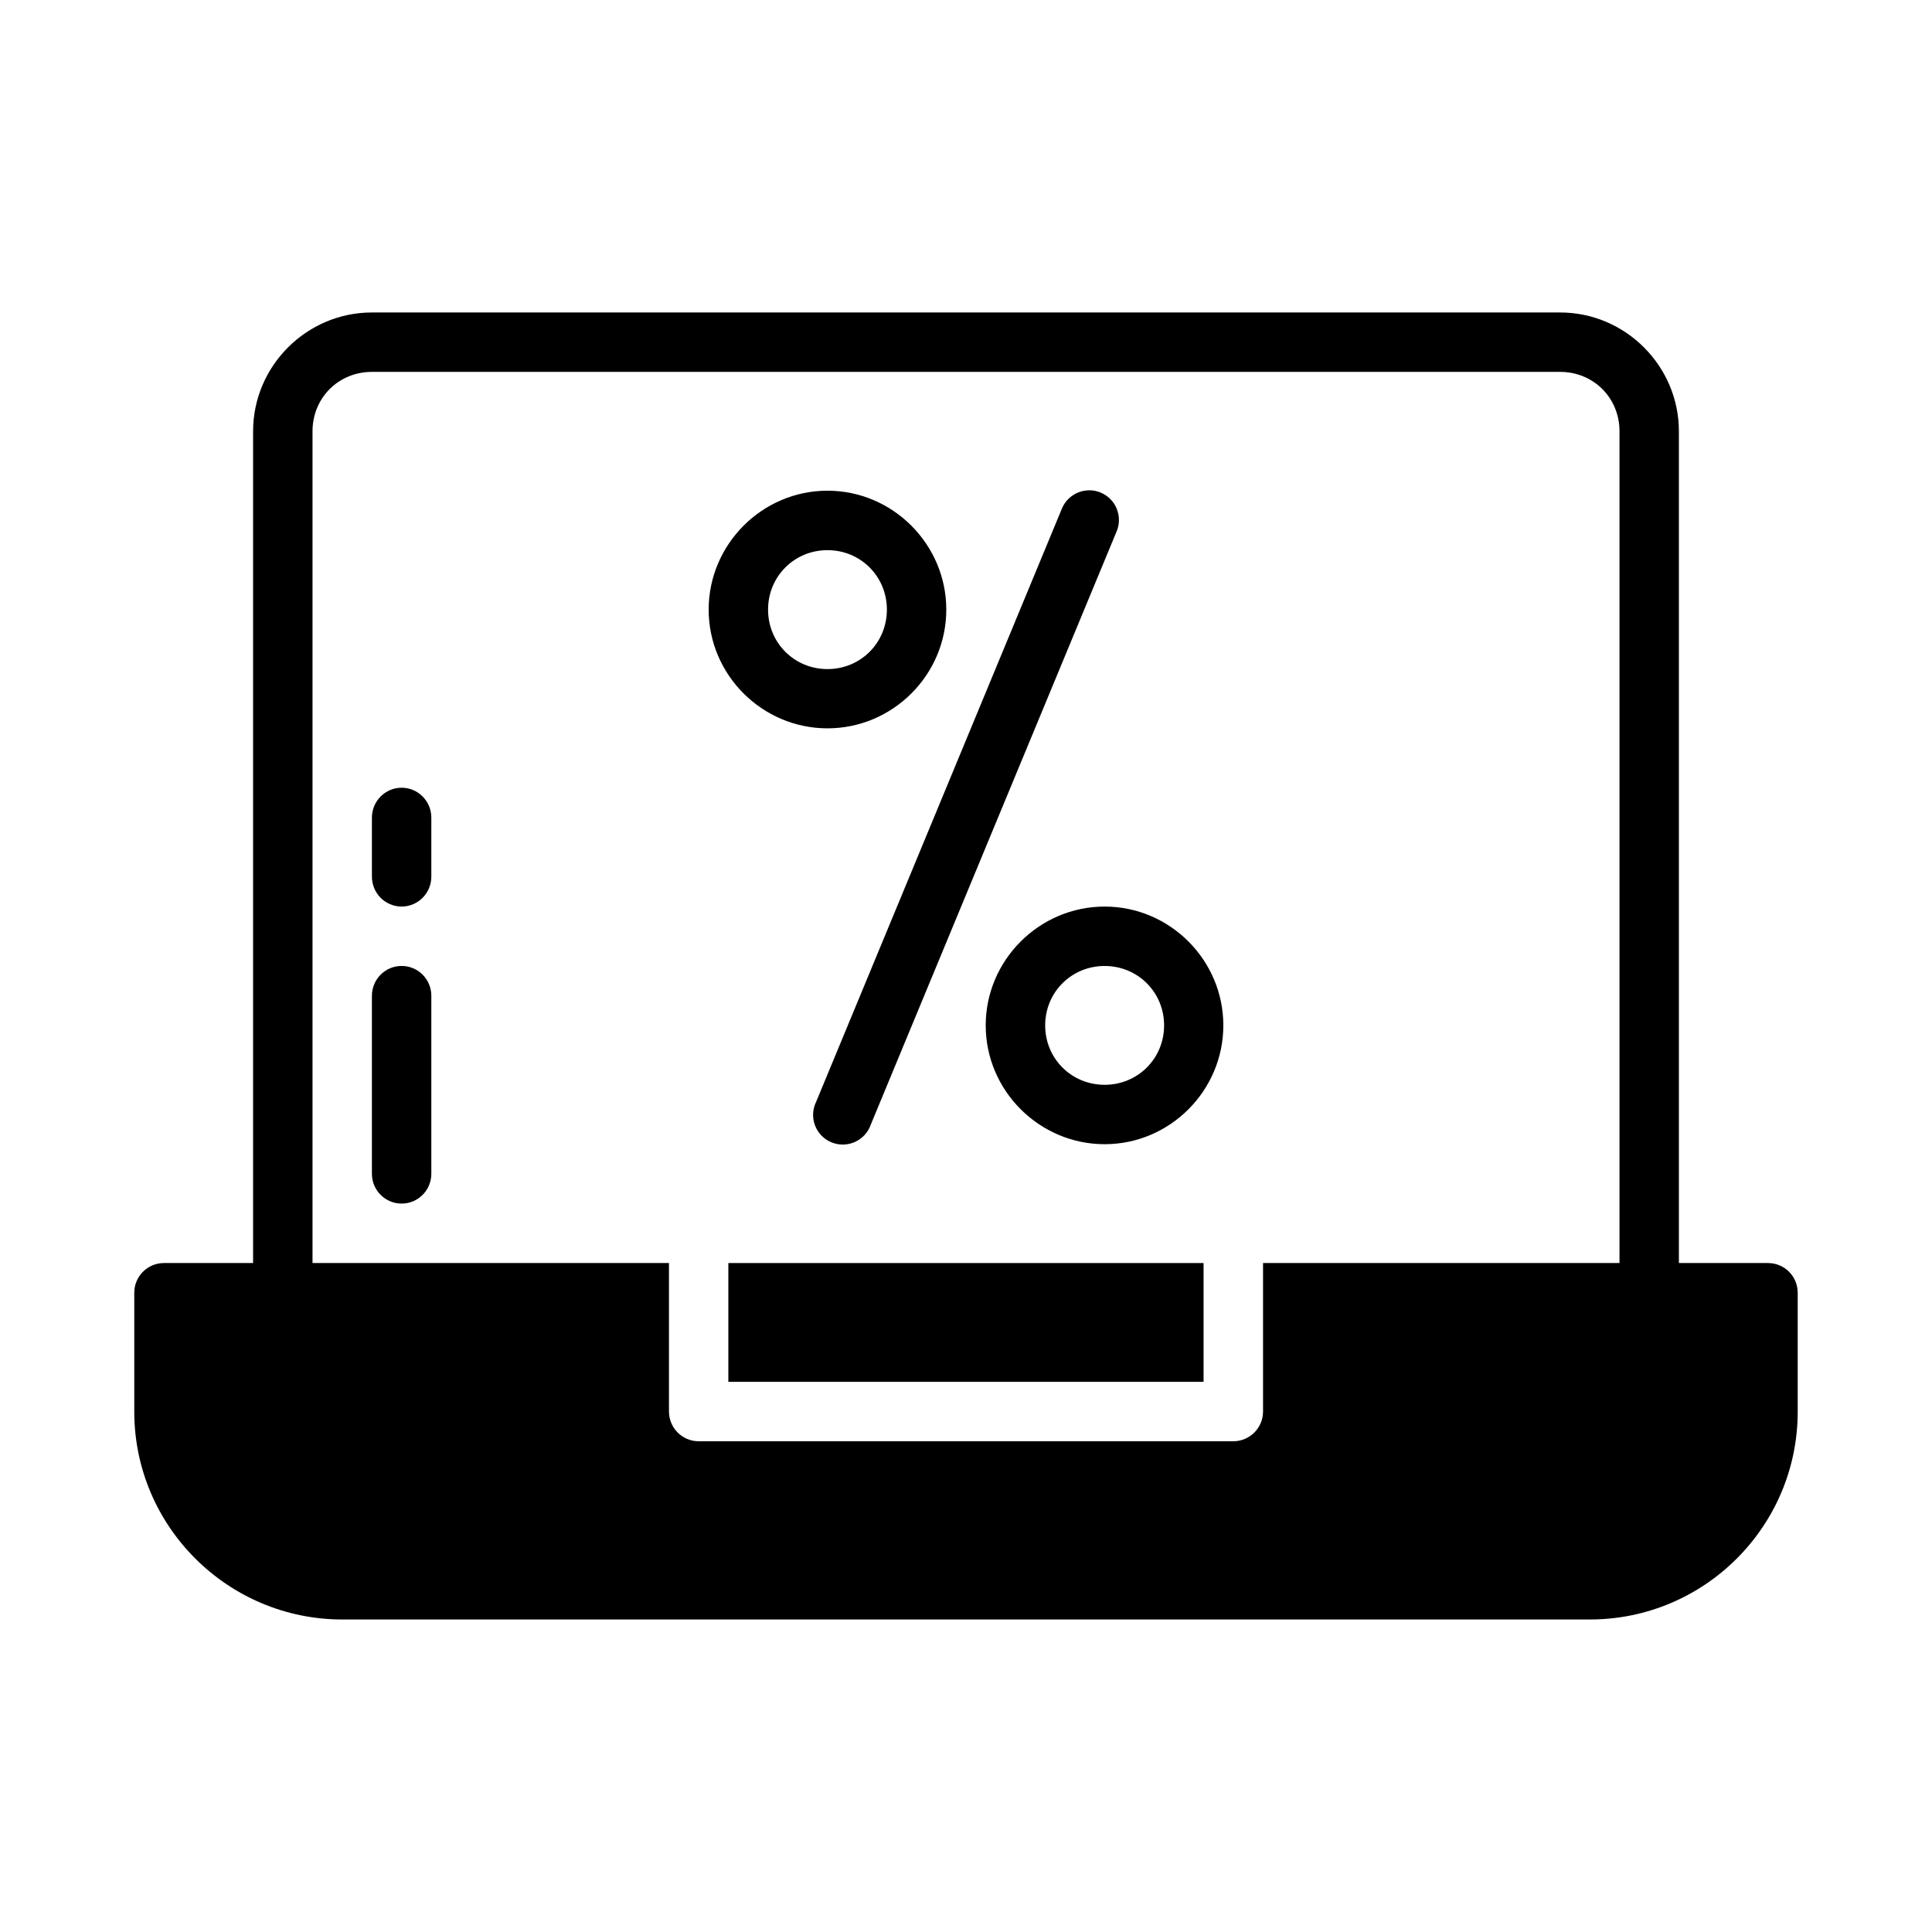
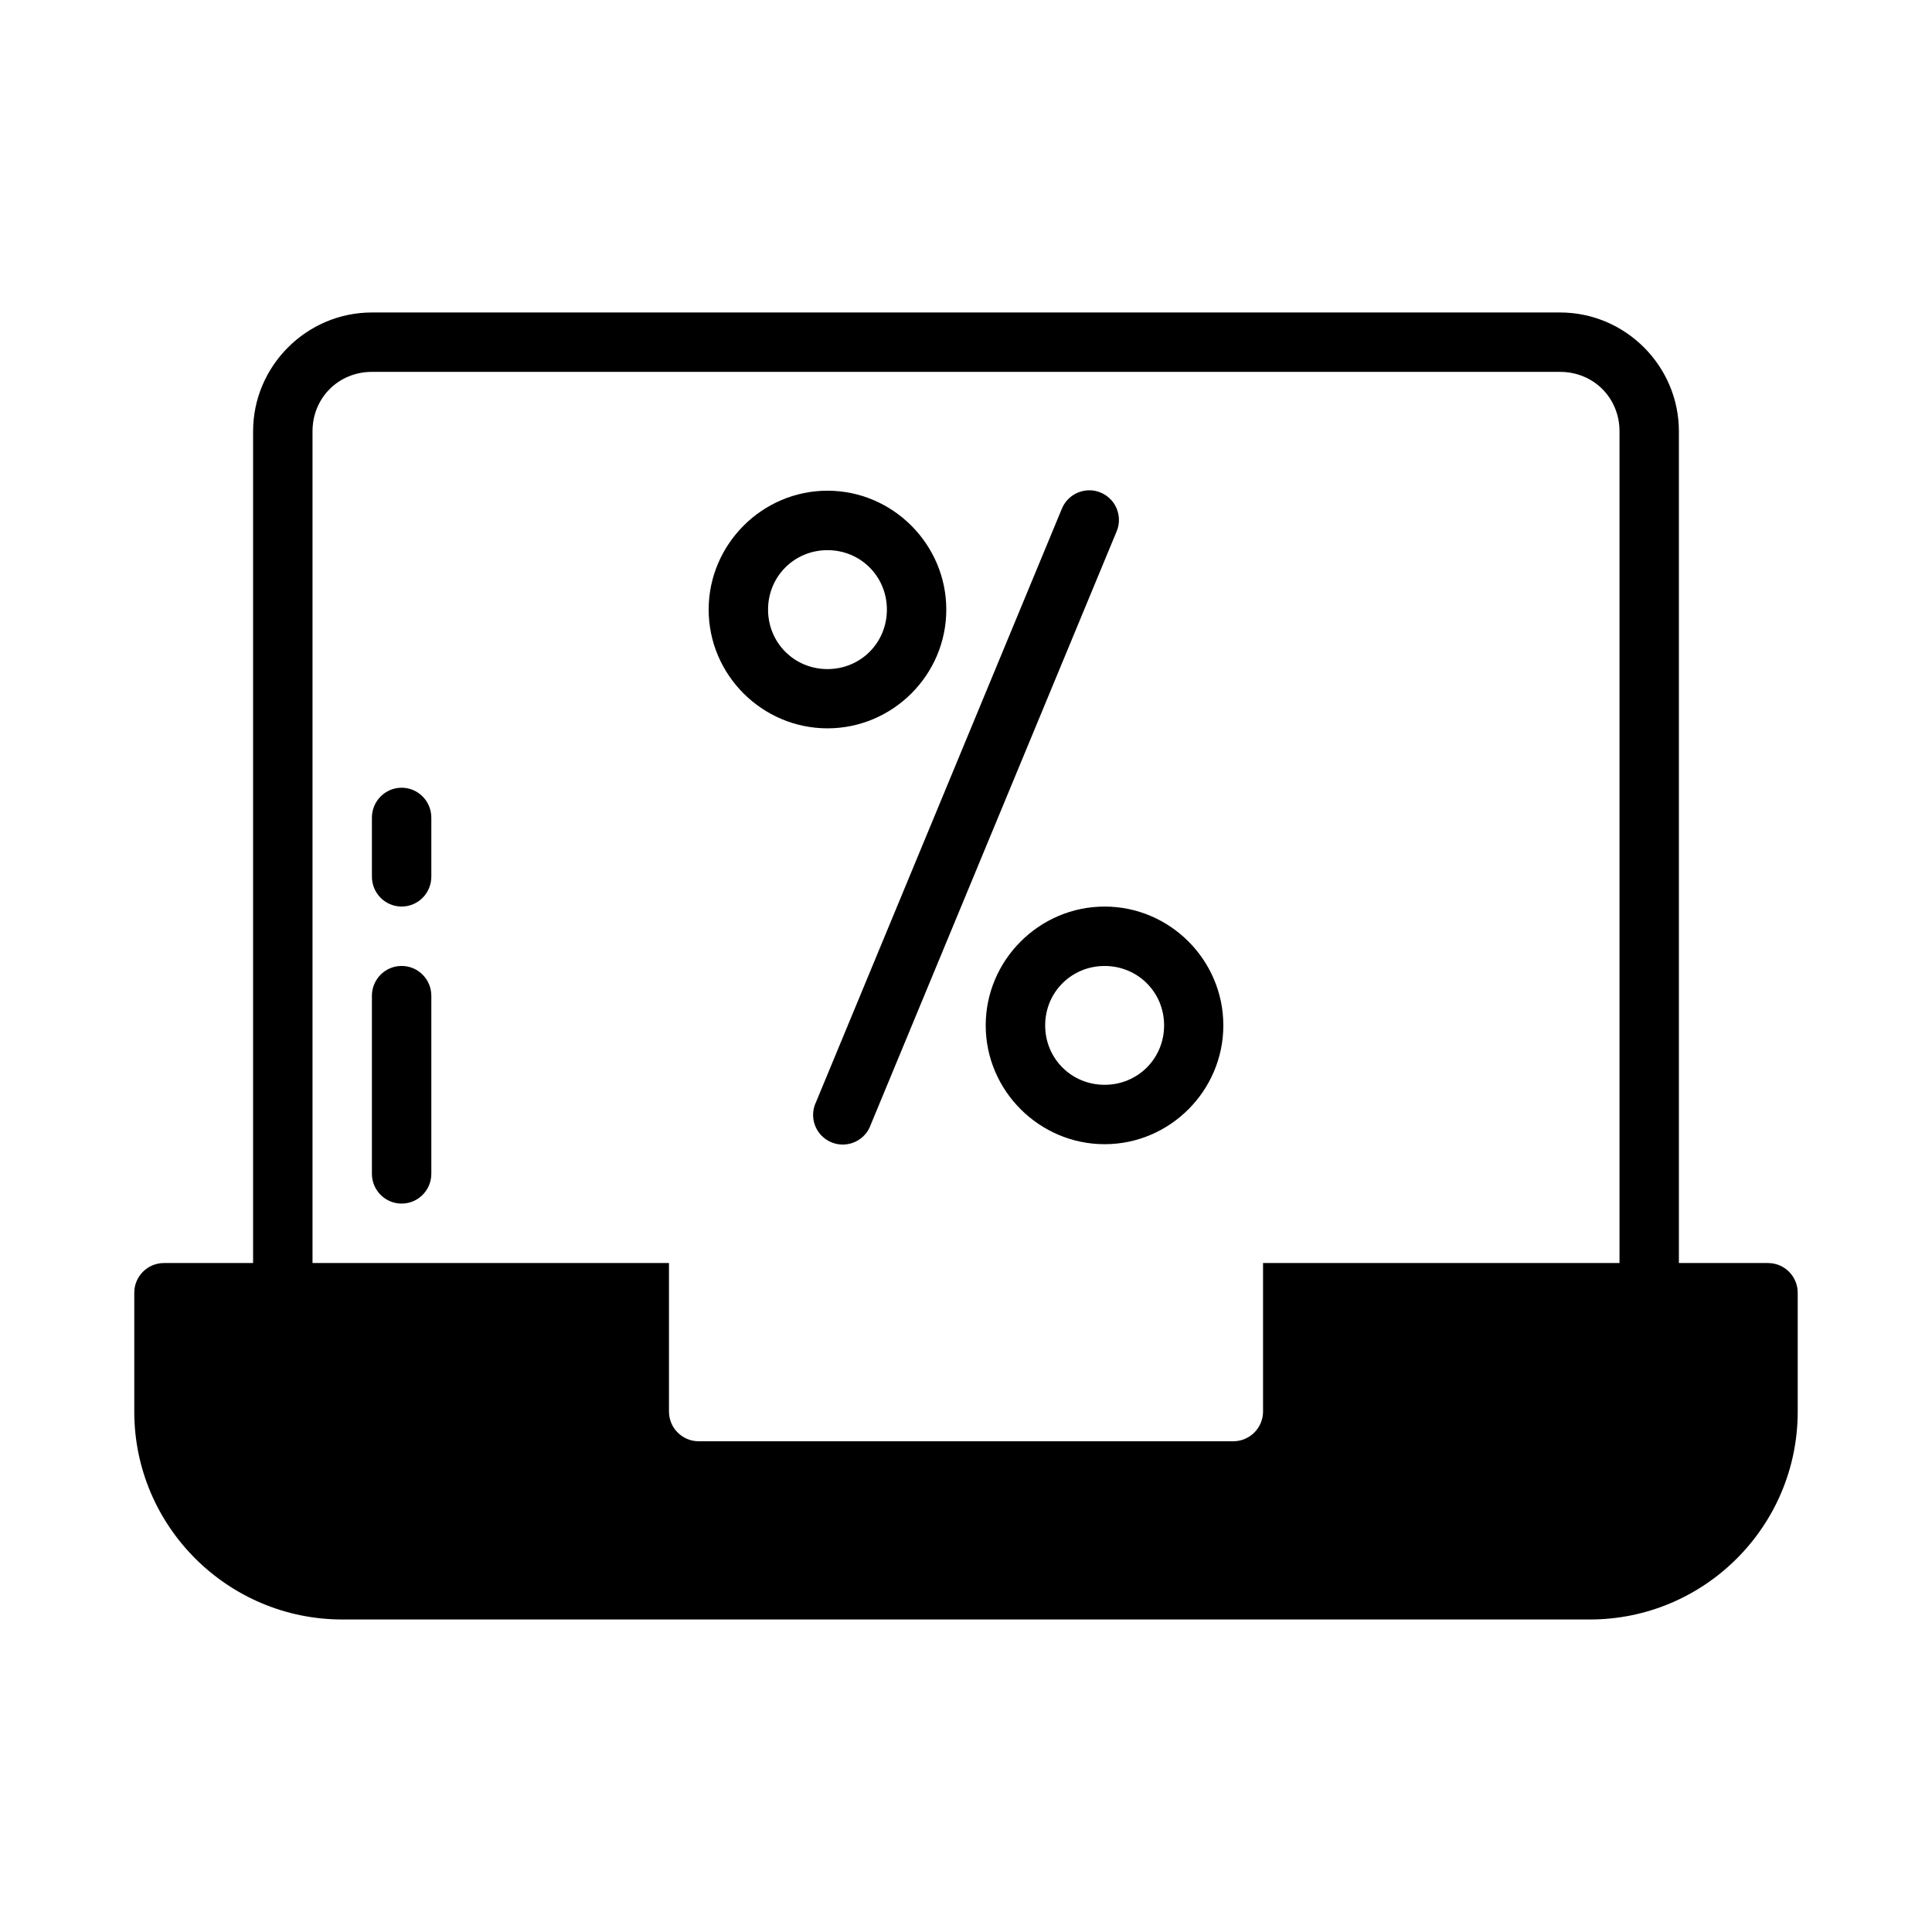
<svg xmlns="http://www.w3.org/2000/svg" fill="#000000" width="800px" height="800px" version="1.1" viewBox="144 144 512 512">
  <g>
    <path d="m242.56 226.81c-17.305 0-31.488 14.18-31.488 31.488v220.42h-23.586c-4.371-0.016-7.922 3.531-7.902 7.902v31.488c0 30.383 24.758 55.074 55.148 55.074h330.59c30.391 0 55.09-24.688 55.09-55.074v-31.488c0.016-4.348-3.492-7.887-7.84-7.902h-23.648v-220.42c0-17.309-14.18-31.488-31.488-31.488zm0 15.742h314.88c8.859 0 15.746 6.887 15.746 15.746v220.42h-94.465v39.375c-0.016 4.324-3.531 7.84-7.856 7.856h-141.74c-4.328-0.016-7.824-3.531-7.84-7.856v-39.375h-94.465v-220.42c0-8.859 6.887-15.746 15.746-15.746z" />
    <path d="m242.56 376.31c0 4.383 3.523 7.934 7.875 7.934 4.348 0 7.871-3.551 7.871-7.934v-15.629 0.004c0-4.379-3.523-7.93-7.871-7.93-4.352 0-7.875 3.551-7.875 7.93z" />
    <path d="m242.56 455.06c0 4.367 3.523 7.902 7.875 7.902 4.348 0 7.871-3.535 7.871-7.902v-47.176 0.004c0-4.363-3.523-7.902-7.871-7.902-4.352 0-7.875 3.539-7.875 7.902z" />
    <path d="m363.29 274.04c-17.293 0-31.488 14.207-31.488 31.516 0 17.309 14.195 31.461 31.488 31.461 17.293 0 31.488-14.148 31.488-31.461 0-17.309-14.195-31.516-31.488-31.516zm0 15.758c8.785 0 15.746 6.965 15.746 15.758s-6.957 15.758-15.746 15.758c-8.785 0-15.746-6.965-15.746-15.758s6.957-15.758 15.746-15.758z" />
    <path d="m436.74 384.25c-17.309 0-31.516 14.195-31.516 31.488s14.207 31.488 31.516 31.488c17.309 0 31.457-14.195 31.457-31.488s-14.148-31.488-31.457-31.488zm0 15.746c8.793 0 15.758 6.957 15.758 15.746 0 8.785-6.965 15.742-15.758 15.742-8.793 0-15.758-6.957-15.758-15.742 0-8.785 6.965-15.746 15.758-15.746z" />
    <path d="m432.52 273.94c-3.152 0.062-5.961 2.004-7.137 4.926l-65.102 157.14c-0.957 1.949-1.062 4.211-0.293 6.242s2.348 3.652 4.356 4.481c2.012 0.828 4.273 0.789 6.254-0.113 1.977-0.898 3.492-2.578 4.191-4.637l65.102-157.09c1.055-2.449 0.793-5.269-0.699-7.484-1.488-2.215-4-3.523-6.672-3.473z" />
-     <path d="m337.02 478.72h125.94v31.48h-125.94z" />
  </g>
</svg>